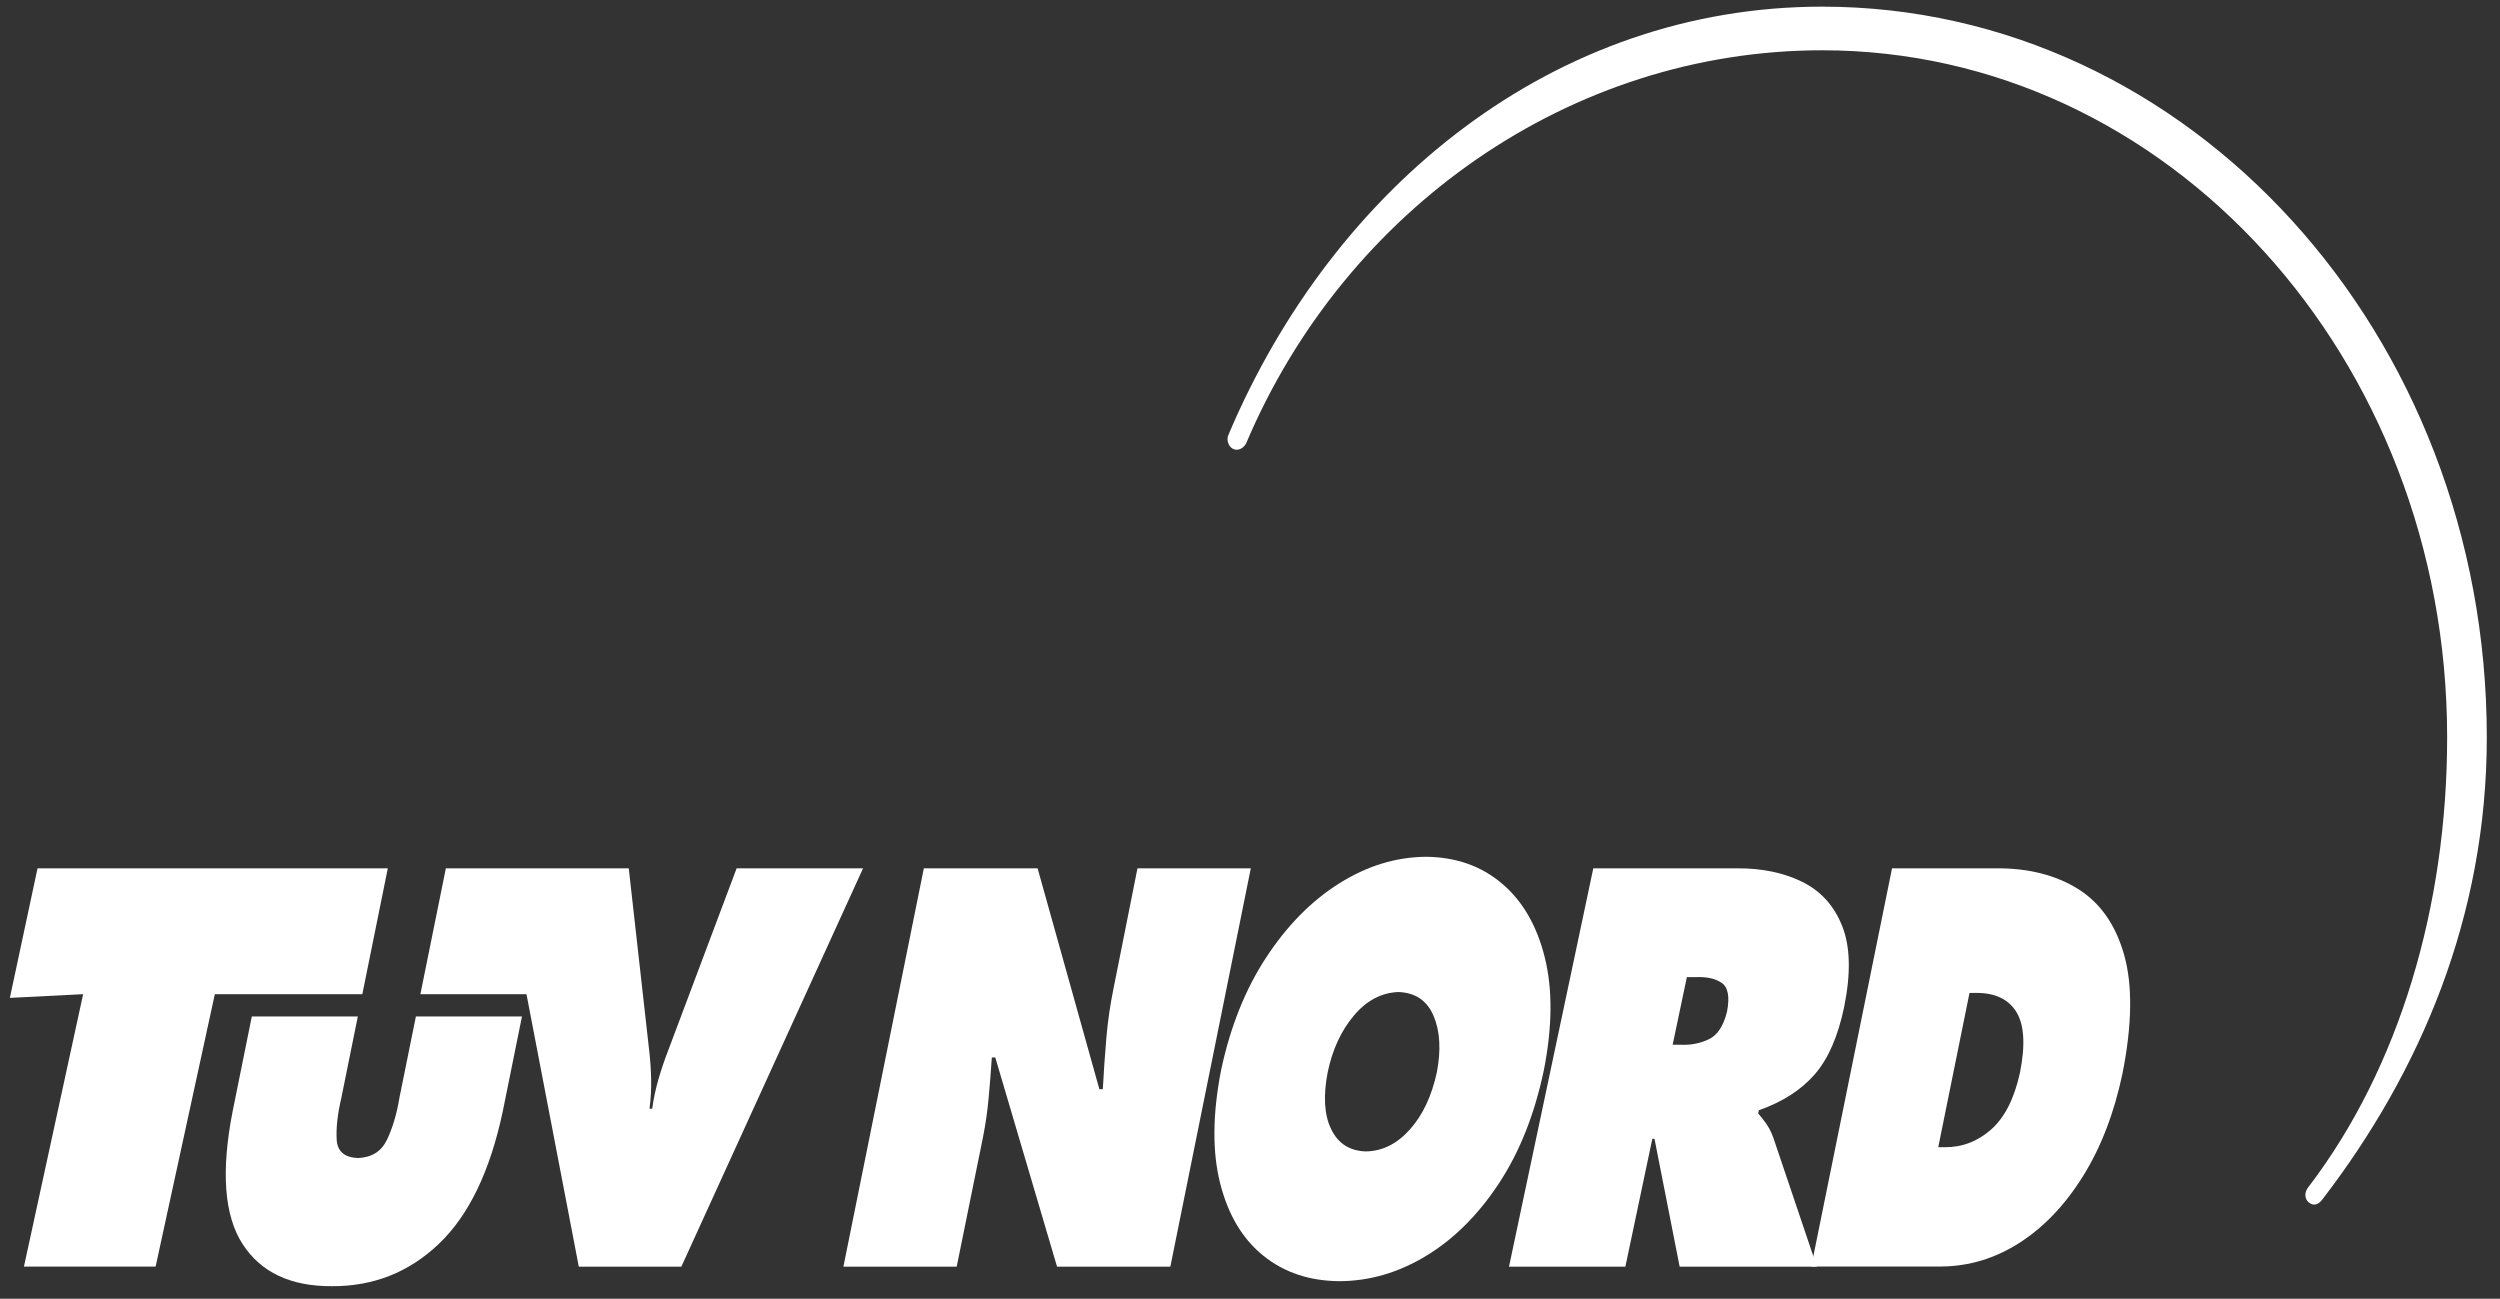
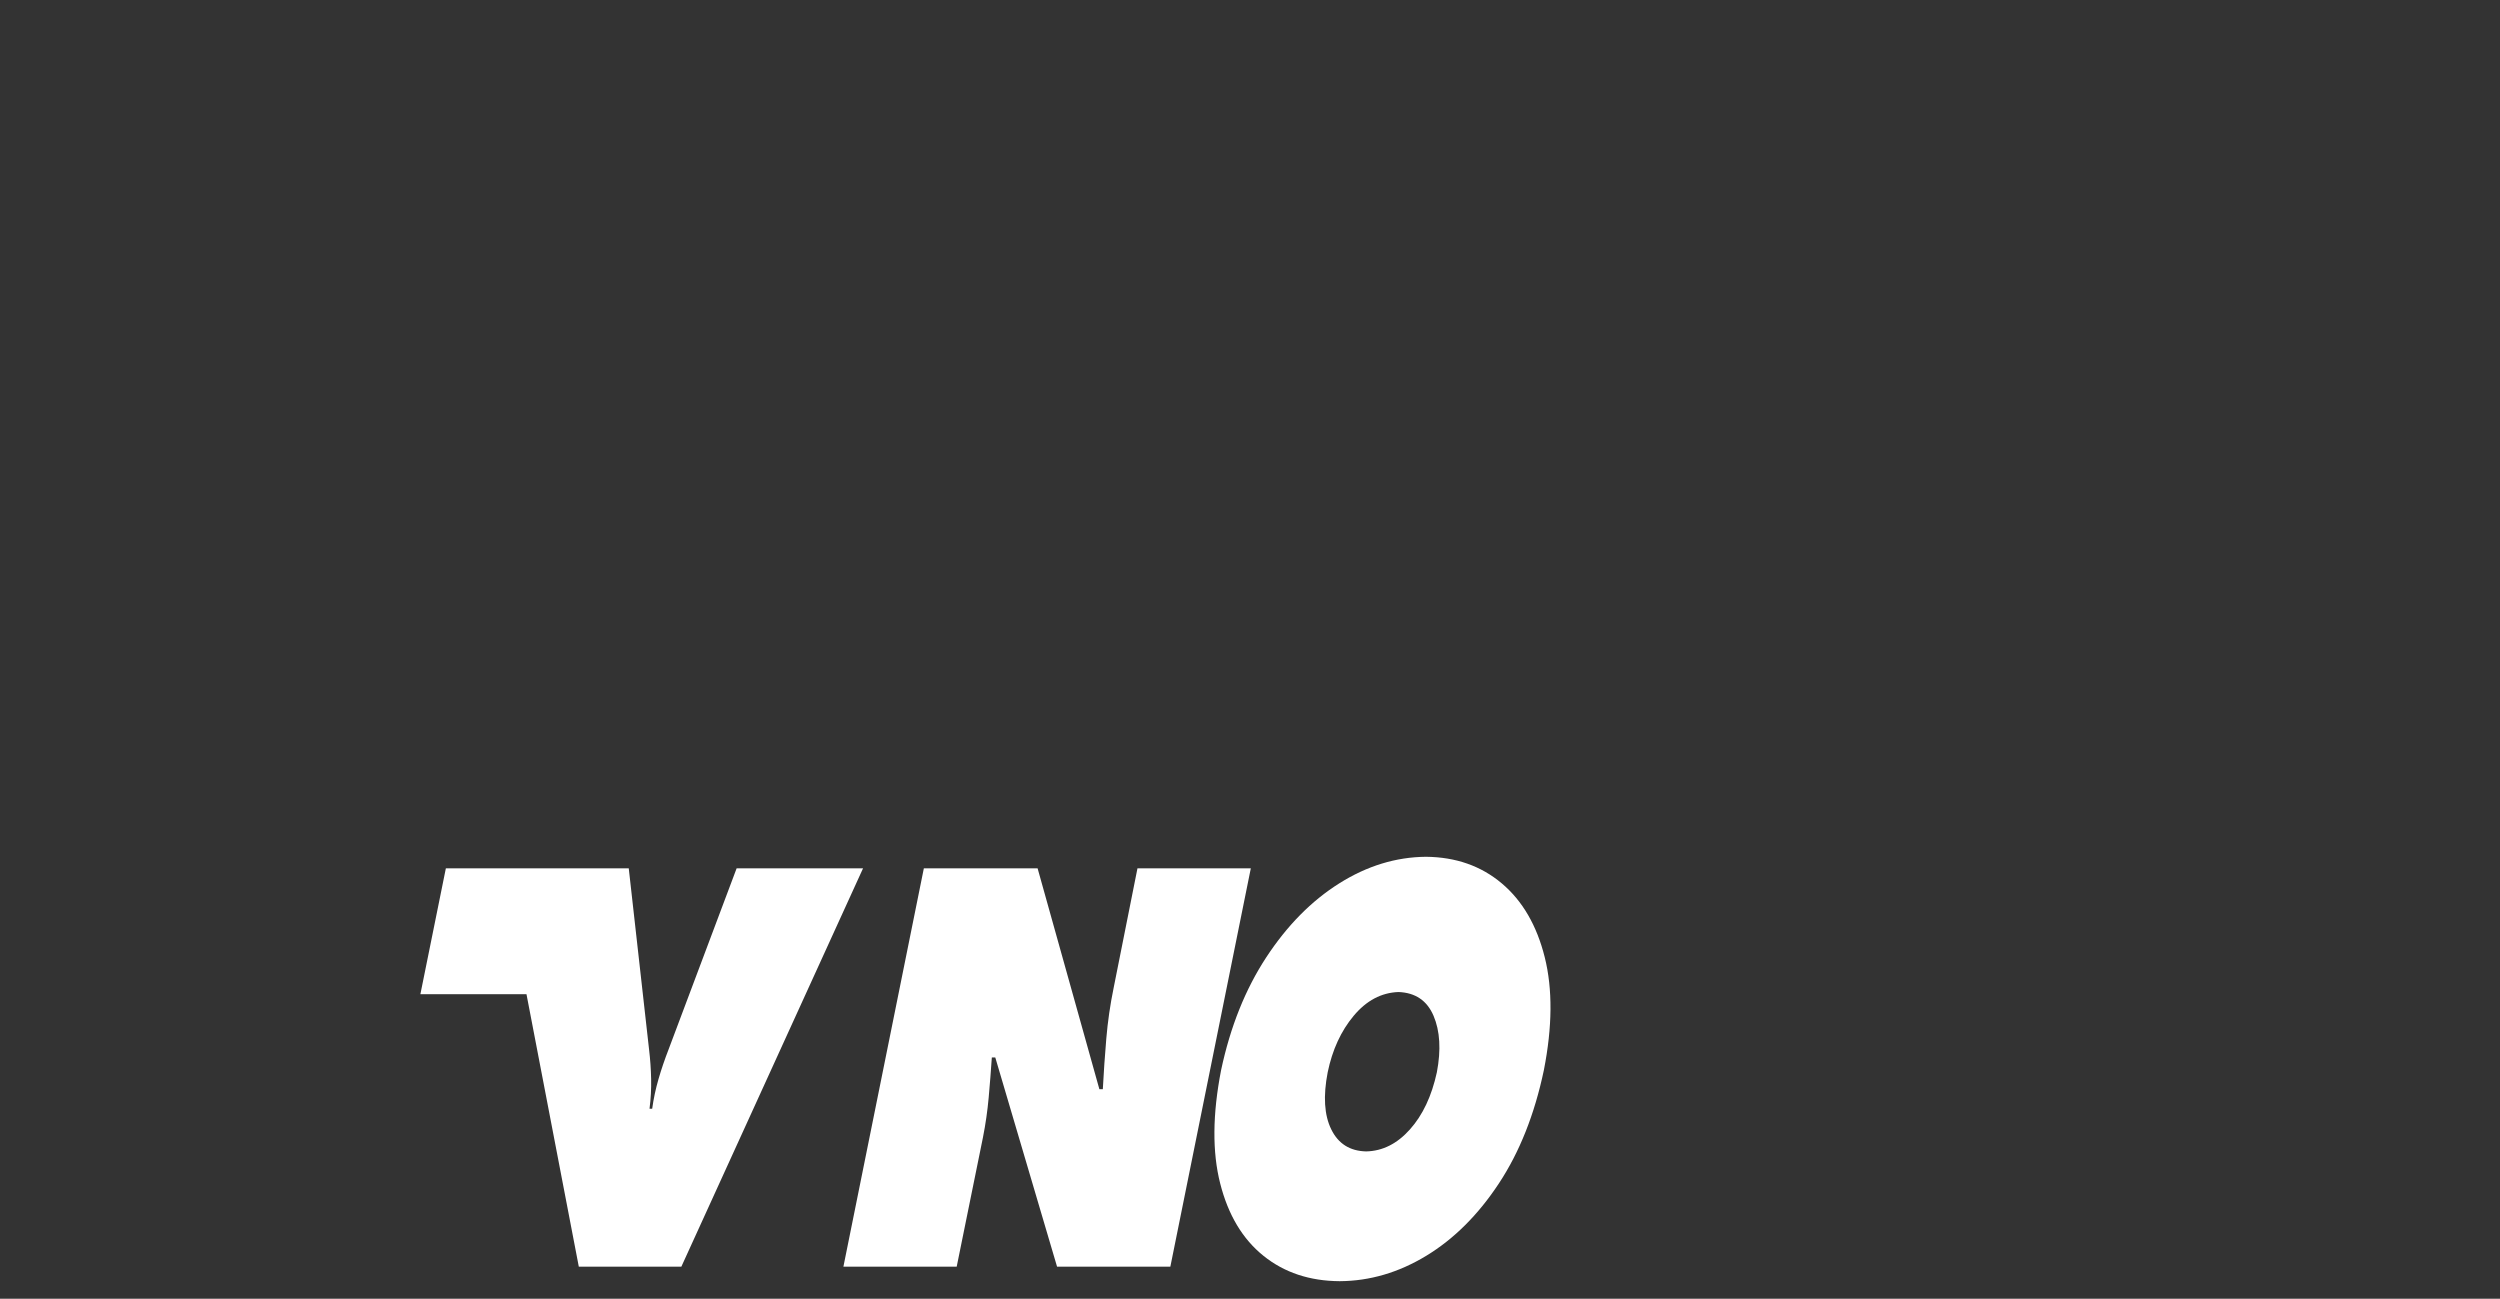
<svg xmlns="http://www.w3.org/2000/svg" width="154" height="80" viewBox="0 0 154 80" fill="none">
  <rect x="0" y="0" width="154" height="80" fill="#333333" stroke="none" />
-   <path d="M32.154 62.614L30.967 68.478C30.184 72.162 28.871 74.876 27.03 76.625C25.189 78.375 22.997 79.243 20.451 79.229C17.902 79.243 16.064 78.375 14.938 76.625C13.812 74.876 13.608 72.162 14.326 68.478L15.512 62.614H22.042L21.032 67.605C20.792 68.627 20.695 69.497 20.741 70.214C20.785 70.929 21.223 71.303 22.052 71.335C22.896 71.303 23.49 70.928 23.835 70.214C24.18 69.497 24.439 68.627 24.609 67.605L25.619 62.614H32.154Z" fill="white" />
-   <path fill-rule="evenodd" clip-rule="evenodd" d="M92.955 78.026H100.123L101.784 70.15H101.917L103.466 78.026H111.918L109.227 70.053C109.093 69.7 108.941 69.412 108.776 69.186C108.612 68.96 108.454 68.76 108.304 68.588L108.346 68.392C109.809 67.874 110.956 67.137 111.788 66.179C112.62 65.223 113.226 63.833 113.603 62.014C114.018 59.962 113.978 58.31 113.483 57.056C112.989 55.803 112.17 54.892 111.024 54.326C109.879 53.759 108.538 53.48 107.002 53.489H98.147L92.955 78.026ZM103.911 60.191H104.473C105.128 60.16 105.653 60.278 106.049 60.541C106.447 60.804 106.559 61.392 106.387 62.306C106.173 63.189 105.801 63.759 105.27 64.015C104.74 64.271 104.164 64.385 103.543 64.357H103.035L103.911 60.191Z" fill="white" />
  <path d="M51.954 78.025H58.933L60.552 70.054C60.713 69.241 60.828 68.432 60.902 67.62C60.975 66.81 61.039 65.982 61.097 65.139H61.309L65.114 78.025H72.094L77.05 53.489H70.068L68.602 60.845C68.387 61.887 68.236 62.932 68.148 63.981C68.059 65.029 67.988 66.066 67.934 67.093H67.721L63.916 53.489H56.909L51.954 78.025Z" fill="white" />
  <path fill-rule="evenodd" clip-rule="evenodd" d="M87.835 52.778C85.99 52.794 84.211 53.338 82.499 54.415C80.788 55.49 79.288 57.01 78.002 58.971C76.715 60.932 75.787 63.248 75.22 65.918C74.69 68.639 74.671 70.967 75.164 72.903C75.655 74.839 76.543 76.324 77.828 77.357C79.112 78.391 80.678 78.911 82.525 78.921C84.375 78.911 86.154 78.391 87.857 77.357C89.56 76.324 91.052 74.839 92.329 72.903C93.607 70.967 94.531 68.639 95.103 65.918C95.627 63.248 95.646 60.932 95.157 58.971C94.668 57.01 93.785 55.49 92.508 54.415C91.23 53.338 89.673 52.794 87.835 52.778ZM86.146 61.109C87.186 61.147 87.905 61.635 88.306 62.572C88.705 63.509 88.774 64.669 88.511 66.052C88.191 67.52 87.639 68.694 86.852 69.572C86.066 70.453 85.168 70.905 84.157 70.927C83.154 70.905 82.439 70.453 82.007 69.572C81.574 68.694 81.501 67.52 81.786 66.052C82.071 64.669 82.605 63.509 83.388 62.572C84.171 61.635 85.091 61.147 86.146 61.109Z" fill="white" />
-   <path fill-rule="evenodd" clip-rule="evenodd" d="M111.573 78.017H119.582C121.298 78.004 122.908 77.515 124.412 76.55C125.916 75.583 127.22 74.212 128.323 72.436C129.427 70.661 130.236 68.552 130.749 66.112C131.34 63.118 131.373 60.694 130.851 58.835C130.328 56.975 129.379 55.617 128.004 54.758C126.629 53.902 124.958 53.479 122.99 53.489H116.549L111.573 78.017ZM121.322 61.164H121.715C122.882 61.153 123.711 61.541 124.202 62.327C124.695 63.114 124.77 64.364 124.43 66.078C124.078 67.68 123.484 68.847 122.648 69.582C121.812 70.316 120.86 70.678 119.788 70.668H119.396L121.322 61.164Z" fill="white" />
-   <path d="M17.357 53.489H23.889L22.32 61.241H13.234L9.586 78.022H1.475L5.122 61.241L0.608 61.469L2.312 53.489H17.357Z" fill="white" />
  <path d="M45.376 53.489H53.164L41.972 78.025H35.654L32.431 61.241H25.896L27.465 53.489H38.731L39.983 64.654C40.055 65.255 40.097 65.858 40.11 66.463C40.123 67.069 40.091 67.681 40.011 68.298H40.175C40.259 67.681 40.391 67.069 40.566 66.463C40.742 65.857 40.948 65.254 41.182 64.651L45.376 53.489Z" fill="white" />
-   <path d="M75.682 26.76C82.197 11.393 95.804 0.41 112.244 0.41C134.856 0.41 153.187 20.561 153.187 45.422C153.187 56.478 149.075 66.052 143.058 73.886C142.778 74.264 142.464 74.279 142.212 74.061C141.956 73.839 141.948 73.459 142.169 73.161L142.204 73.115C147.822 65.757 150.744 55.779 150.744 45.421C150.744 22.045 133.507 3.097 112.244 3.097C96.784 3.097 82.891 12.849 76.766 27.301C76.605 27.626 76.234 27.808 75.938 27.642C75.675 27.495 75.52 27.101 75.682 26.76Z" fill="white" />
</svg>